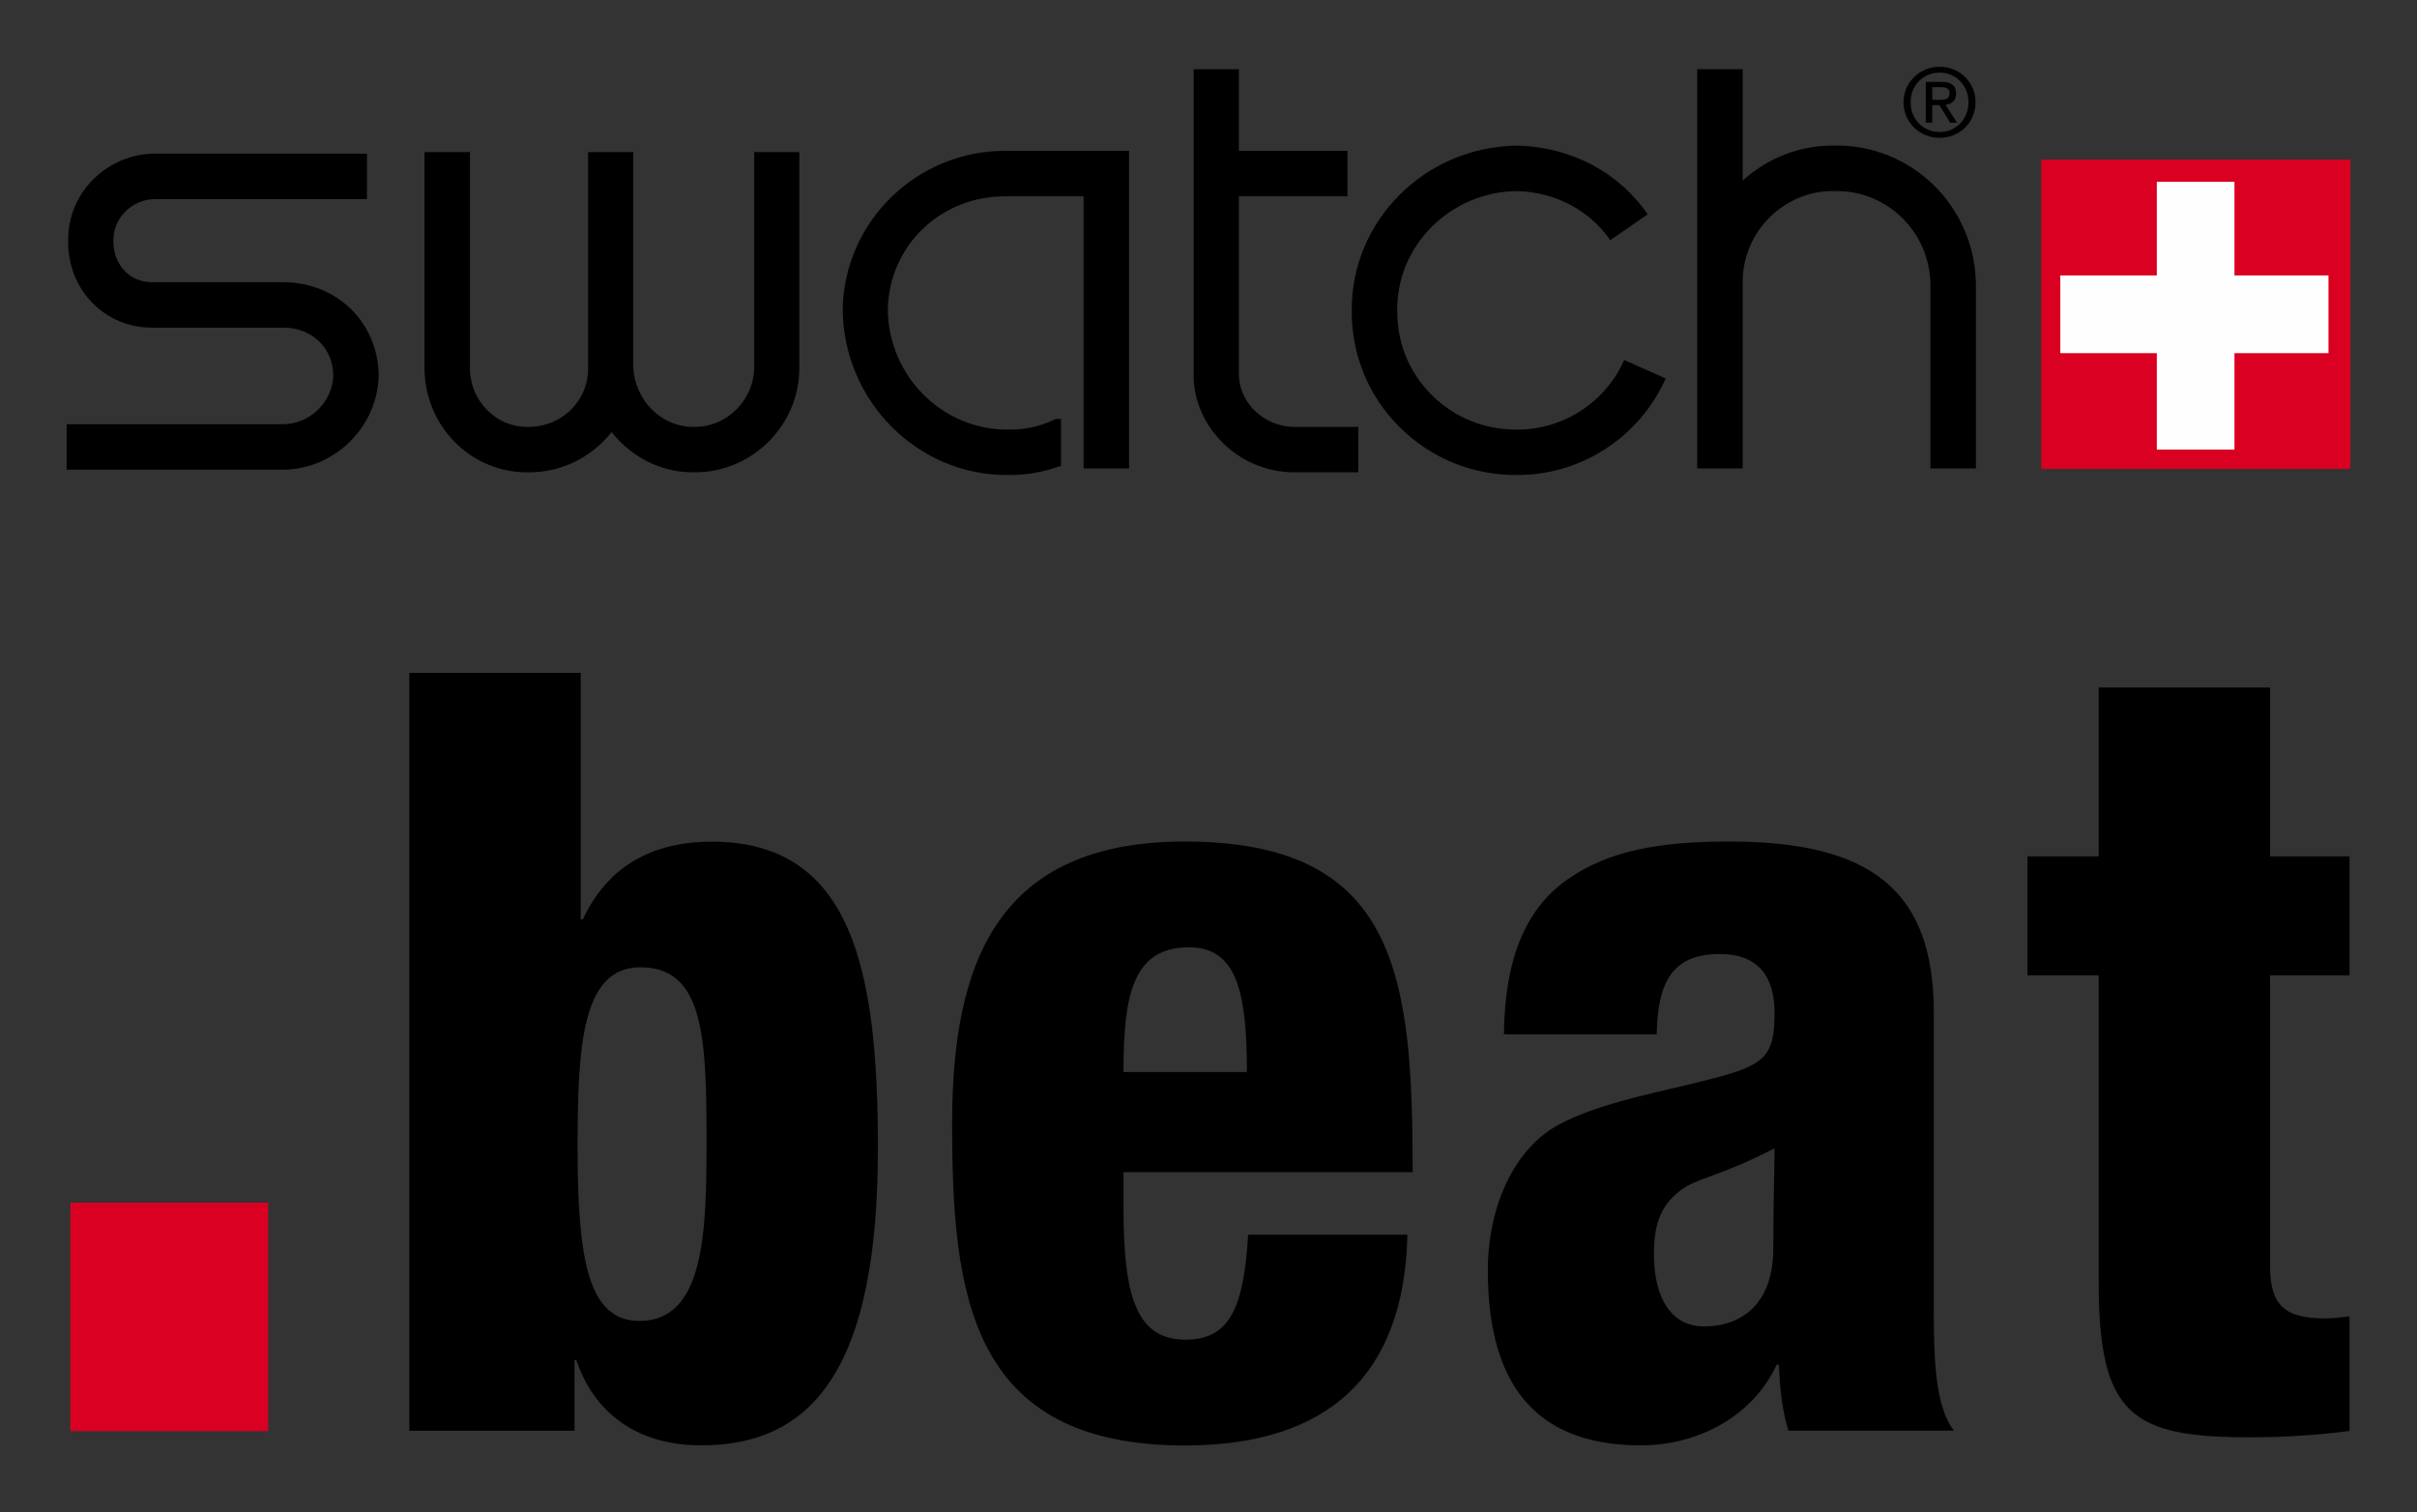
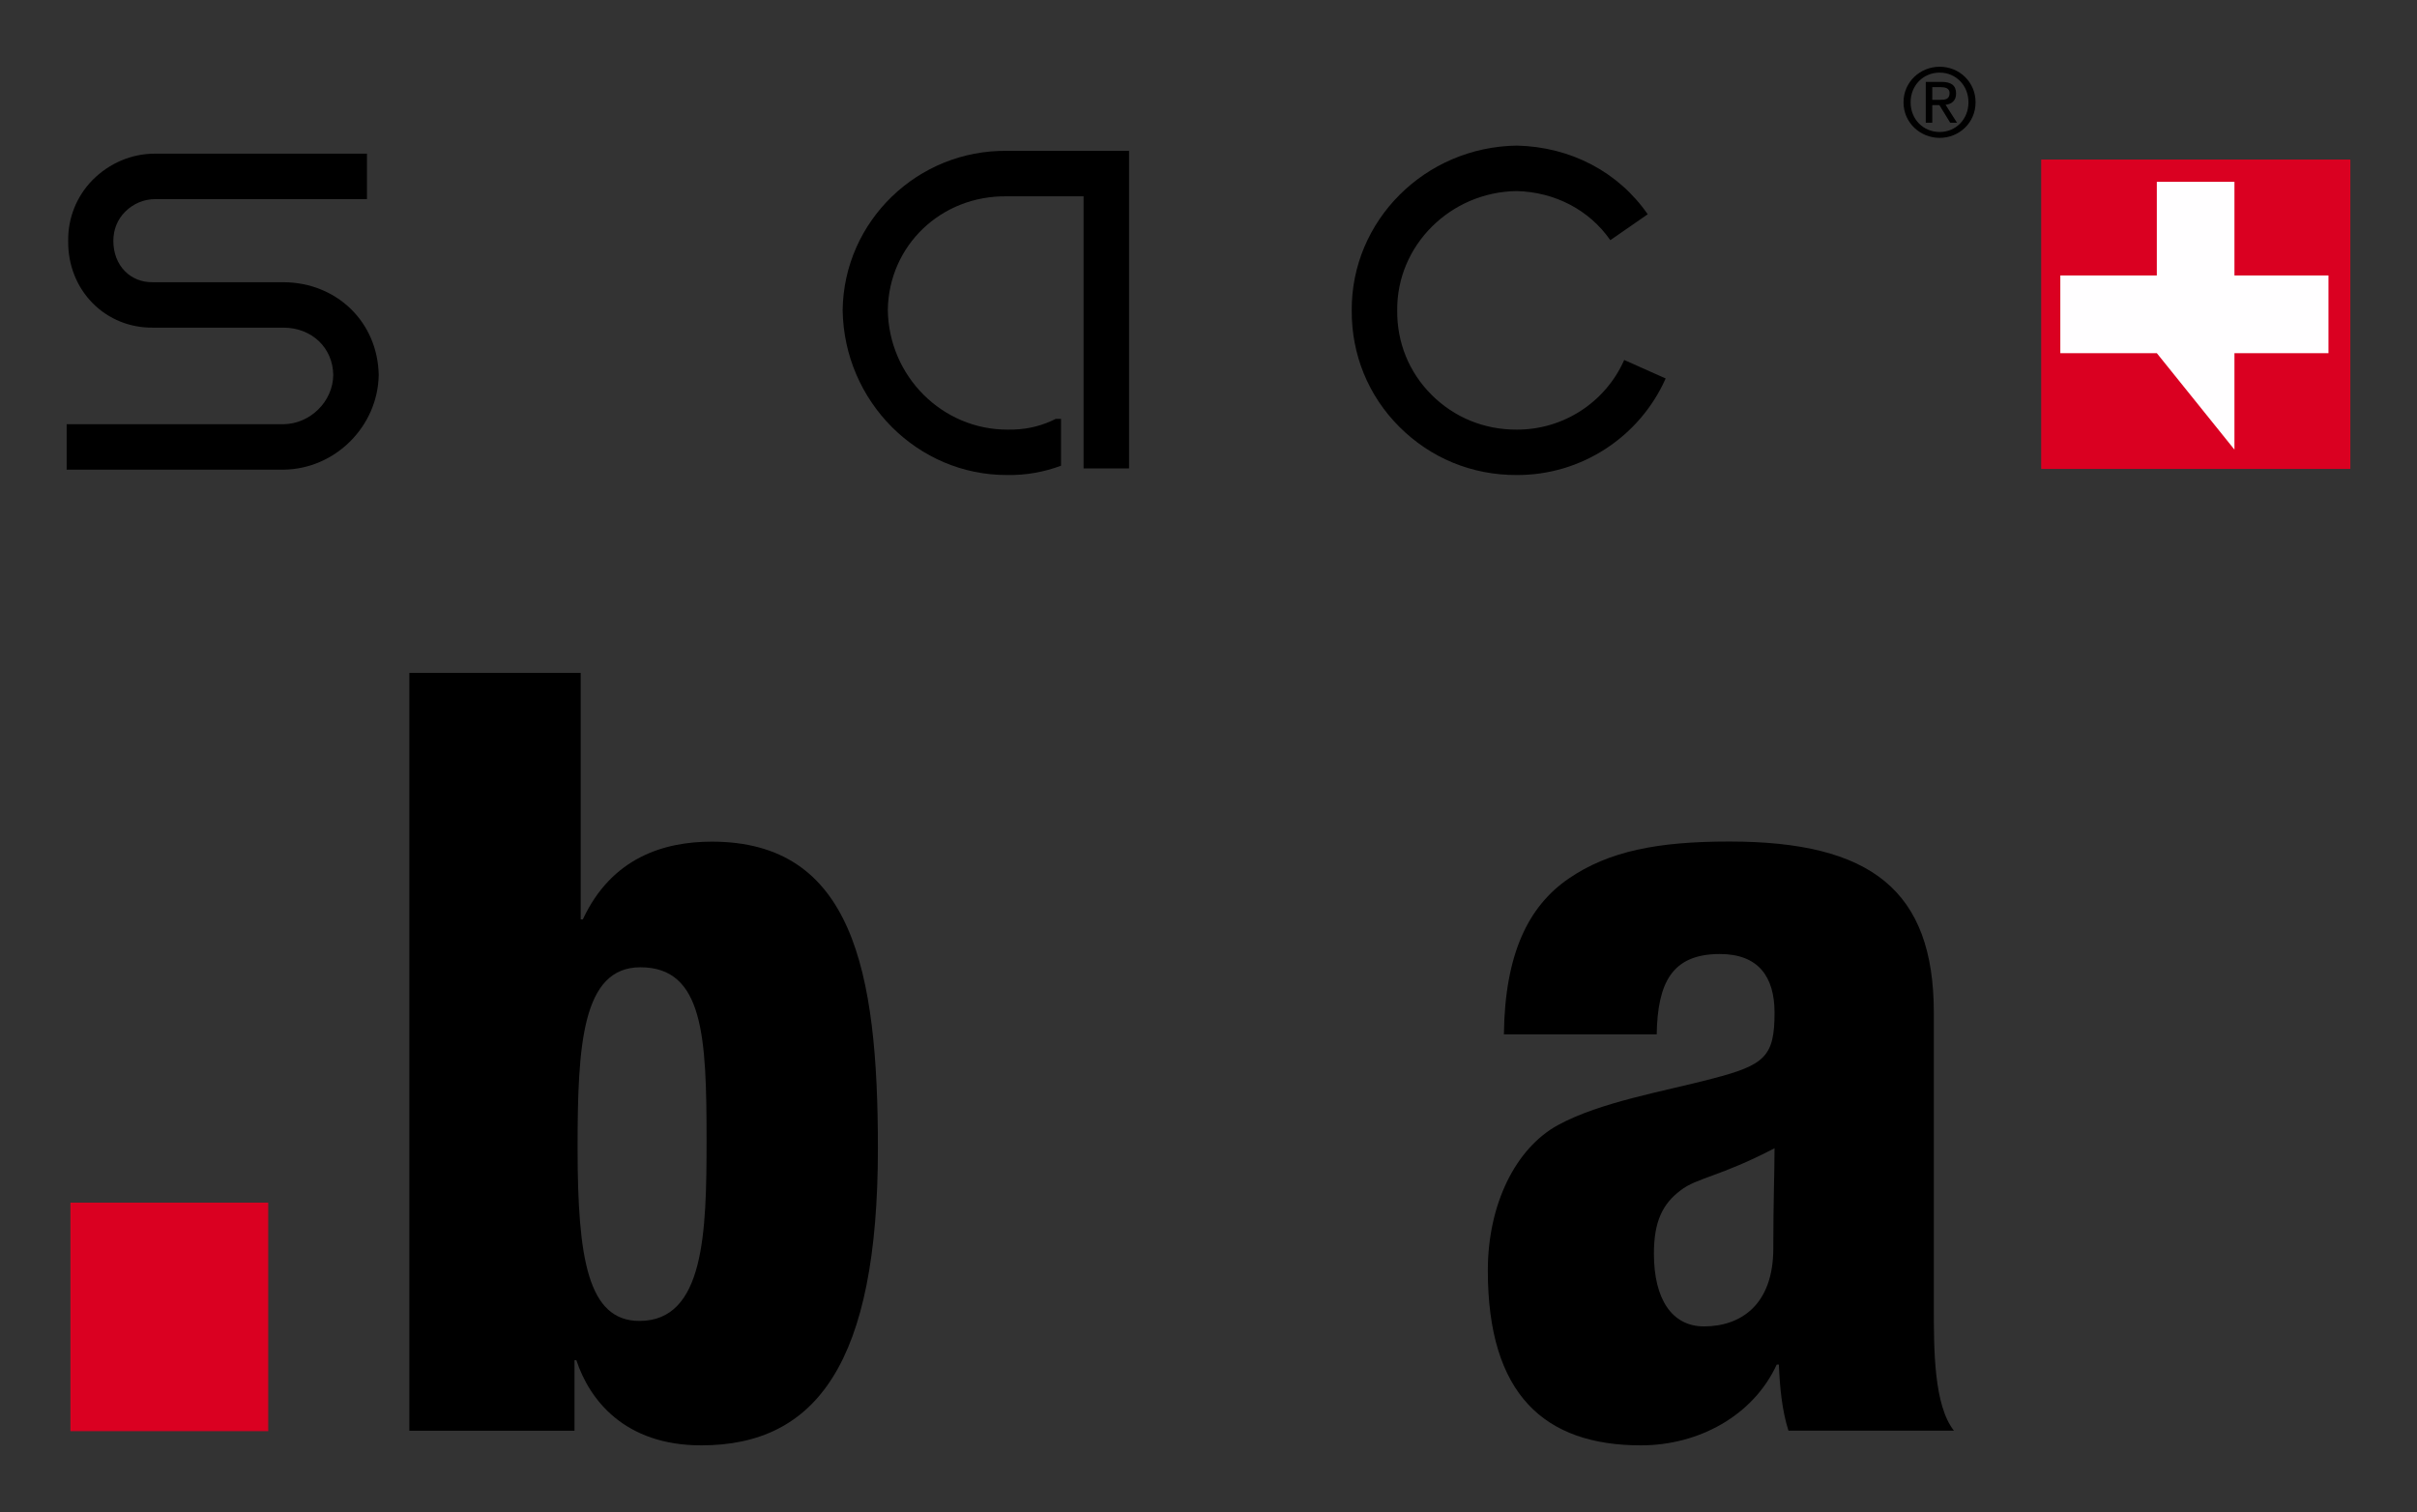
<svg xmlns="http://www.w3.org/2000/svg" version="1.0" width="642.756" height="402.165" id="svg3633">
  <rect width="100%" height="100%" fill="#333333" stroke="none" />
  <defs id="defs3635">
    <clipPath id="clp4">
      <path d="M 0,0 L 111.08,0 L 111.08,55.357 L 0,55.357 L 0,0 z " id="path25050" />
    </clipPath>
  </defs>
  <g transform="translate(-640.606,-327.301)" id="layer1">
    <g transform="translate(17.723,17.749)" id="g28069">
      <path d="M 1130.977,336.76 C 1130.977,332.236 1134.35,328.864 1138.709,328.864 C 1142.986,328.864 1146.358,332.236 1146.358,336.76 C 1146.358,341.283 1142.986,344.656 1138.709,344.656 C 1134.35,344.656 1130.977,341.283 1130.977,336.76 z M 1138.709,346.218 C 1143.891,346.218 1148.25,342.188 1148.25,336.76 C 1148.25,331.331 1143.891,327.301 1138.709,327.301 C 1133.527,327.301 1129.086,331.331 1129.086,336.76 C 1129.086,342.188 1133.527,346.218 1138.709,346.218 z M 1136.735,337.5 L 1138.627,337.5 L 1141.505,342.188 L 1143.315,342.188 L 1140.272,337.418 C 1141.834,337.253 1143.068,336.348 1143.068,334.457 C 1143.068,332.236 1141.752,331.331 1139.202,331.331 L 1135.008,331.331 L 1135.008,342.188 L 1136.735,342.188 L 1136.735,337.5 z M 1136.735,336.102 L 1136.735,332.729 L 1138.956,332.729 C 1140.107,332.729 1141.341,332.976 1141.341,334.292 C 1141.341,336.019 1140.107,336.102 1138.709,336.102 L 1136.735,336.102" style="fill:#000000;fill-rule:nonzero;stroke:none" id="path27756" />
      <path d="M 720.47,350.413 L 664.129,350.413 C 657.796,350.413 651.956,352.963 647.515,357.404 C 643.238,361.763 640.935,367.521 641.017,373.616 C 640.935,379.924 643.238,385.879 647.597,390.255 C 651.792,394.458 657.467,396.736 663.471,396.687 C 663.389,396.687 698.345,396.687 698.345,396.687 C 705.83,396.744 711.423,402.049 711.505,409.304 C 711.423,416.303 705.419,422.283 698.263,422.373 C 698.345,422.373 640.606,422.373 640.606,422.373 L 640.606,434.456 L 698.345,434.456 C 711.999,434.275 723.349,422.99 723.596,409.304 C 723.349,395.231 712.492,384.719 698.345,384.604 C 698.345,384.604 663.389,384.604 663.389,384.604 C 660.593,384.629 658.043,383.609 656.151,381.725 C 654.095,379.669 653.026,376.79 653.026,373.616 C 653.026,370.63 654.095,367.932 656.151,365.876 C 658.29,363.737 661.086,362.504 664.212,362.504 C 664.129,362.504 720.47,362.504 720.47,362.504 L 720.47,350.413" style="fill:#000000;fill-rule:nonzero;stroke:none" id="path27758" />
-       <path d="M 823.447,350.002 L 823.447,407.034 C 823.447,411.393 821.72,415.464 818.676,418.491 C 815.633,421.493 811.685,423.122 807.408,423.089 C 798.69,423.154 791.534,415.9 791.287,406.902 C 791.287,407.034 791.287,350.002 791.287,350.002 L 779.279,350.002 L 779.279,407.034 C 779.279,407.083 779.279,407.124 779.279,407.165 L 779.279,407.165 C 779.361,411.409 777.798,415.39 774.837,418.376 C 771.794,421.452 767.682,423.122 763.24,423.089 C 759.128,423.122 755.344,421.534 752.465,418.623 C 749.422,415.579 747.777,411.491 747.859,407.124 C 747.859,407.034 747.859,350.002 747.859,350.002 L 735.769,350.002 L 735.769,407.034 C 735.687,414.592 738.565,421.764 743.829,427.135 C 749.093,432.375 755.92,435.22 763.24,435.163 C 770.889,435.229 778.045,432.276 783.391,426.856 C 784.131,426.099 784.872,425.293 785.53,424.462 C 790.711,431.042 798.607,435.237 807.408,435.163 C 814.811,435.22 821.884,432.35 827.23,427.061 C 832.576,421.748 835.537,414.633 835.455,407.034 L 835.455,350.002 L 823.447,350.002" style="fill:#000000;fill-rule:nonzero;stroke:none" id="path27760" />
      <path d="M 917.129,349.673 L 890.727,349.673 C 866.957,349.344 847.299,368.327 846.97,391.982 C 847.299,416.369 866.957,435.985 890.727,435.878 C 895.744,435.969 900.514,435.089 905.038,433.411 L 905.038,420.95 L 903.64,420.95 L 902.488,421.493 C 898.87,423.122 895.086,423.878 890.891,423.804 C 873.454,423.878 859.225,409.608 858.979,391.99 C 859.225,374.874 873.125,361.517 890.645,361.763 C 890.727,361.763 903.311,361.763 911.042,361.763 L 911.042,434.118 L 923.133,434.118 L 923.133,349.673 L 917.129,349.673" style="fill:#000000;fill-rule:nonzero;stroke:none" id="path27762" />
-       <path d="M 966.972,423.089 C 962.942,423.048 959.158,421.419 956.28,418.499 C 953.648,415.777 952.249,412.265 952.332,408.604 C 952.332,408.522 952.332,383.815 952.332,361.763 L 981.201,361.763 L 981.201,349.673 L 952.332,349.673 C 952.332,337.335 952.332,327.959 952.332,327.959 L 940.323,327.959 L 940.323,408.456 C 940.077,415.226 942.708,421.822 947.643,426.889 C 952.661,432.153 959.57,435.089 966.972,435.163 C 966.972,435.163 984.08,435.163 984.08,435.163 L 984.08,423.089 L 966.972,423.089" style="fill:#000000;fill-rule:nonzero;stroke:none" id="path27764" />
      <path d="M 1054.814,405.282 C 1049.797,416.607 1038.529,423.878 1026.192,423.804 C 1017.555,423.837 1009.577,420.547 1003.573,414.543 C 997.569,408.555 994.361,400.593 994.443,392.113 C 994.279,374.816 1008.59,360.612 1026.192,360.365 C 1036.391,360.612 1045.52,365.382 1051.113,373.426 L 1061.065,366.534 C 1053.252,355.266 1040.585,348.604 1026.274,348.275 C 1001.764,348.604 982.188,368.294 982.353,392.113 C 982.27,403.76 986.712,414.781 995.019,423.072 C 1003.326,431.379 1014.348,435.928 1026.192,435.878 C 1043.217,435.985 1058.845,425.91 1065.836,410.208 L 1054.814,405.282" style="fill:#000000;fill-rule:nonzero;stroke:none" id="path27766" />
-       <path d="M 1110.826,348.275 C 1101.861,348.11 1093.143,351.4 1086.316,357.569 L 1086.316,327.959 L 1074.225,327.959 L 1074.225,434.118 L 1086.316,434.118 L 1086.316,384.859 C 1086.234,378.254 1088.784,372.045 1093.472,367.356 C 1098.16,362.75 1104.329,360.201 1110.826,360.365 C 1124.727,360.118 1135.995,371.197 1136.242,385.048 C 1136.242,384.941 1136.242,434.118 1136.242,434.118 L 1148.332,434.118 L 1148.332,384.941 C 1148.003,364.313 1131.142,347.945 1110.826,348.275" style="fill:#000000;fill-rule:nonzero;stroke:none" id="path27768" />
      <path d="M 1165.851,352.14 L 1247.772,352.14 L 1247.772,434.118 L 1165.851,434.118 L 1165.851,352.14 z " style="fill:#da0021;fill-rule:nonzero;stroke:#da0021;stroke-width:0.288;stroke-linecap:butt;stroke-linejoin:miter;stroke-miterlimit:3.864;stroke-dasharray:none" id="path27770" />
-       <path d="M 1242.097,382.803 L 1217.093,382.803 L 1217.093,357.898 L 1196.448,357.898 L 1196.448,382.803 L 1170.786,382.803 L 1170.786,403.472 L 1196.448,403.472 L 1196.448,429.126 L 1217.093,429.126 L 1217.093,403.472 L 1242.097,403.472 L 1242.097,382.803" style="fill:#fffeff;fill-rule:nonzero;stroke:none;stroke-width:0.035;stroke-linecap:butt;stroke-linejoin:miter;stroke-miterlimit:3.864;stroke-dasharray:none" id="path27772" />
+       <path d="M 1242.097,382.803 L 1217.093,382.803 L 1217.093,357.898 L 1196.448,357.898 L 1196.448,382.803 L 1170.786,382.803 L 1170.786,403.472 L 1196.448,403.472 L 1217.093,429.126 L 1217.093,403.472 L 1242.097,403.472 L 1242.097,382.803" style="fill:#fffeff;fill-rule:nonzero;stroke:none;stroke-width:0.035;stroke-linecap:butt;stroke-linejoin:miter;stroke-miterlimit:3.864;stroke-dasharray:none" id="path27772" />
      <path d="M 641.758,629.543 L 694.068,629.543 L 694.068,690.021 L 641.758,690.021 L 641.758,629.543 z " style="fill:#da0021;fill-rule:nonzero;stroke:#da0021;stroke-width:0.288;stroke-linecap:butt;stroke-linejoin:miter;stroke-miterlimit:4;stroke-dasharray:none" id="path27774" />
      <path d="M 776.482,614.812 C 776.482,587.695 777.634,566.795 793.179,566.795 C 809.958,566.795 810.78,585.153 810.78,612.83 C 810.78,637.406 810.205,660.847 792.932,660.847 C 779.279,660.847 776.482,644.463 776.482,614.812 z M 731.739,690.054 L 775.66,690.054 L 775.66,671.285 L 776.153,671.285 C 779.608,681.763 788.902,693.936 809.382,693.936 C 840.061,693.936 856.346,671.852 856.346,614.927 C 856.346,567.642 849.602,533.385 812.179,533.385 C 799.43,533.385 785.53,537.629 777.881,554.054 L 777.305,554.054 L 777.305,488.51 L 731.739,488.51 L 731.739,690.054" style="fill:#000000;fill-rule:nonzero;stroke:none;stroke-width:0.035;stroke-linecap:butt;stroke-linejoin:miter;stroke-miterlimit:4;stroke-dasharray:none" id="path27776" />
-       <path d="M 921.653,594.636 C 921.653,573.951 924.202,561.49 939.09,561.49 C 951.674,561.49 954.47,573.103 954.47,594.636 L 921.653,594.636 z M 998.556,621.285 C 998.556,569.139 994.608,533.352 937.938,533.352 C 888.424,533.352 876.086,565.166 876.086,608.249 C 876.086,653.708 880.61,693.969 937.938,693.969 C 975.69,693.969 996.335,675.685 997.158,637.916 L 954.799,637.916 C 953.648,657.097 950.029,665.832 938.185,665.832 C 925.025,665.832 921.653,654.276 921.653,630.588 L 921.653,621.285 L 998.556,621.285" style="fill:#000000;fill-rule:nonzero;stroke:none;stroke-width:0.035;stroke-linecap:butt;stroke-linejoin:miter;stroke-miterlimit:4;stroke-dasharray:none" id="path27778" />
      <path d="M 1062.71,642.958 C 1062.71,634.544 1064.931,629.782 1069.784,626.138 C 1074.061,622.774 1080.312,622.486 1094.788,614.919 C 1094.788,621.088 1094.459,628.943 1094.459,641.56 C 1094.459,656.702 1085.658,662.303 1076.035,662.303 C 1067.481,662.303 1062.71,655.016 1062.71,642.958 z M 1063.451,584.635 C 1063.697,571.064 1067.399,563.266 1080.229,563.266 C 1090.511,563.266 1094.788,569.328 1094.788,578.861 C 1094.788,590.524 1092.238,592.769 1078.255,596.413 C 1065.507,599.777 1048.563,602.582 1037.213,608.75 C 1025.945,614.919 1018.542,629.782 1018.542,647.449 C 1018.542,680.382 1033.594,693.936 1059.256,693.936 C 1074.637,693.936 1089.112,686.032 1095.363,672.469 L 1095.939,672.469 C 1096.186,678.424 1096.762,684.642 1098.489,690.021 L 1142.493,690.021 C 1137.146,683.236 1137.146,668.529 1137.146,656.982 L 1137.146,578.861 C 1137.146,546.331 1120.449,533.352 1082.779,533.352 C 1063.697,533.352 1050.702,535.894 1040.01,543.23 C 1029.317,550.567 1023.066,563.266 1022.819,584.635 L 1063.451,584.635" style="fill:#000000;fill-rule:nonzero;stroke:none;stroke-width:0.035;stroke-linecap:butt;stroke-linejoin:miter;stroke-miterlimit:4;stroke-dasharray:none" id="path27780" />
-       <path d="M 1180.985,568.933 L 1162.068,568.933 L 1162.068,537.3 L 1180.985,537.3 L 1180.985,492.392 L 1226.551,492.392 L 1226.551,537.3 L 1247.689,537.3 L 1247.689,568.933 L 1226.551,568.933 L 1226.551,646.042 C 1226.551,656.776 1230.499,660.173 1241.274,660.173 C 1243.248,660.173 1245.716,659.885 1247.689,659.605 L 1247.689,690.103 C 1238.971,691.238 1230.253,691.798 1221.452,691.798 C 1189.95,691.798 1180.985,686.147 1180.985,650.525 L 1180.985,568.933" style="fill:#000000;fill-rule:nonzero;stroke:none;stroke-width:0.035;stroke-linecap:butt;stroke-linejoin:miter;stroke-miterlimit:4;stroke-dasharray:none" id="path27782" />
    </g>
  </g>
</svg>